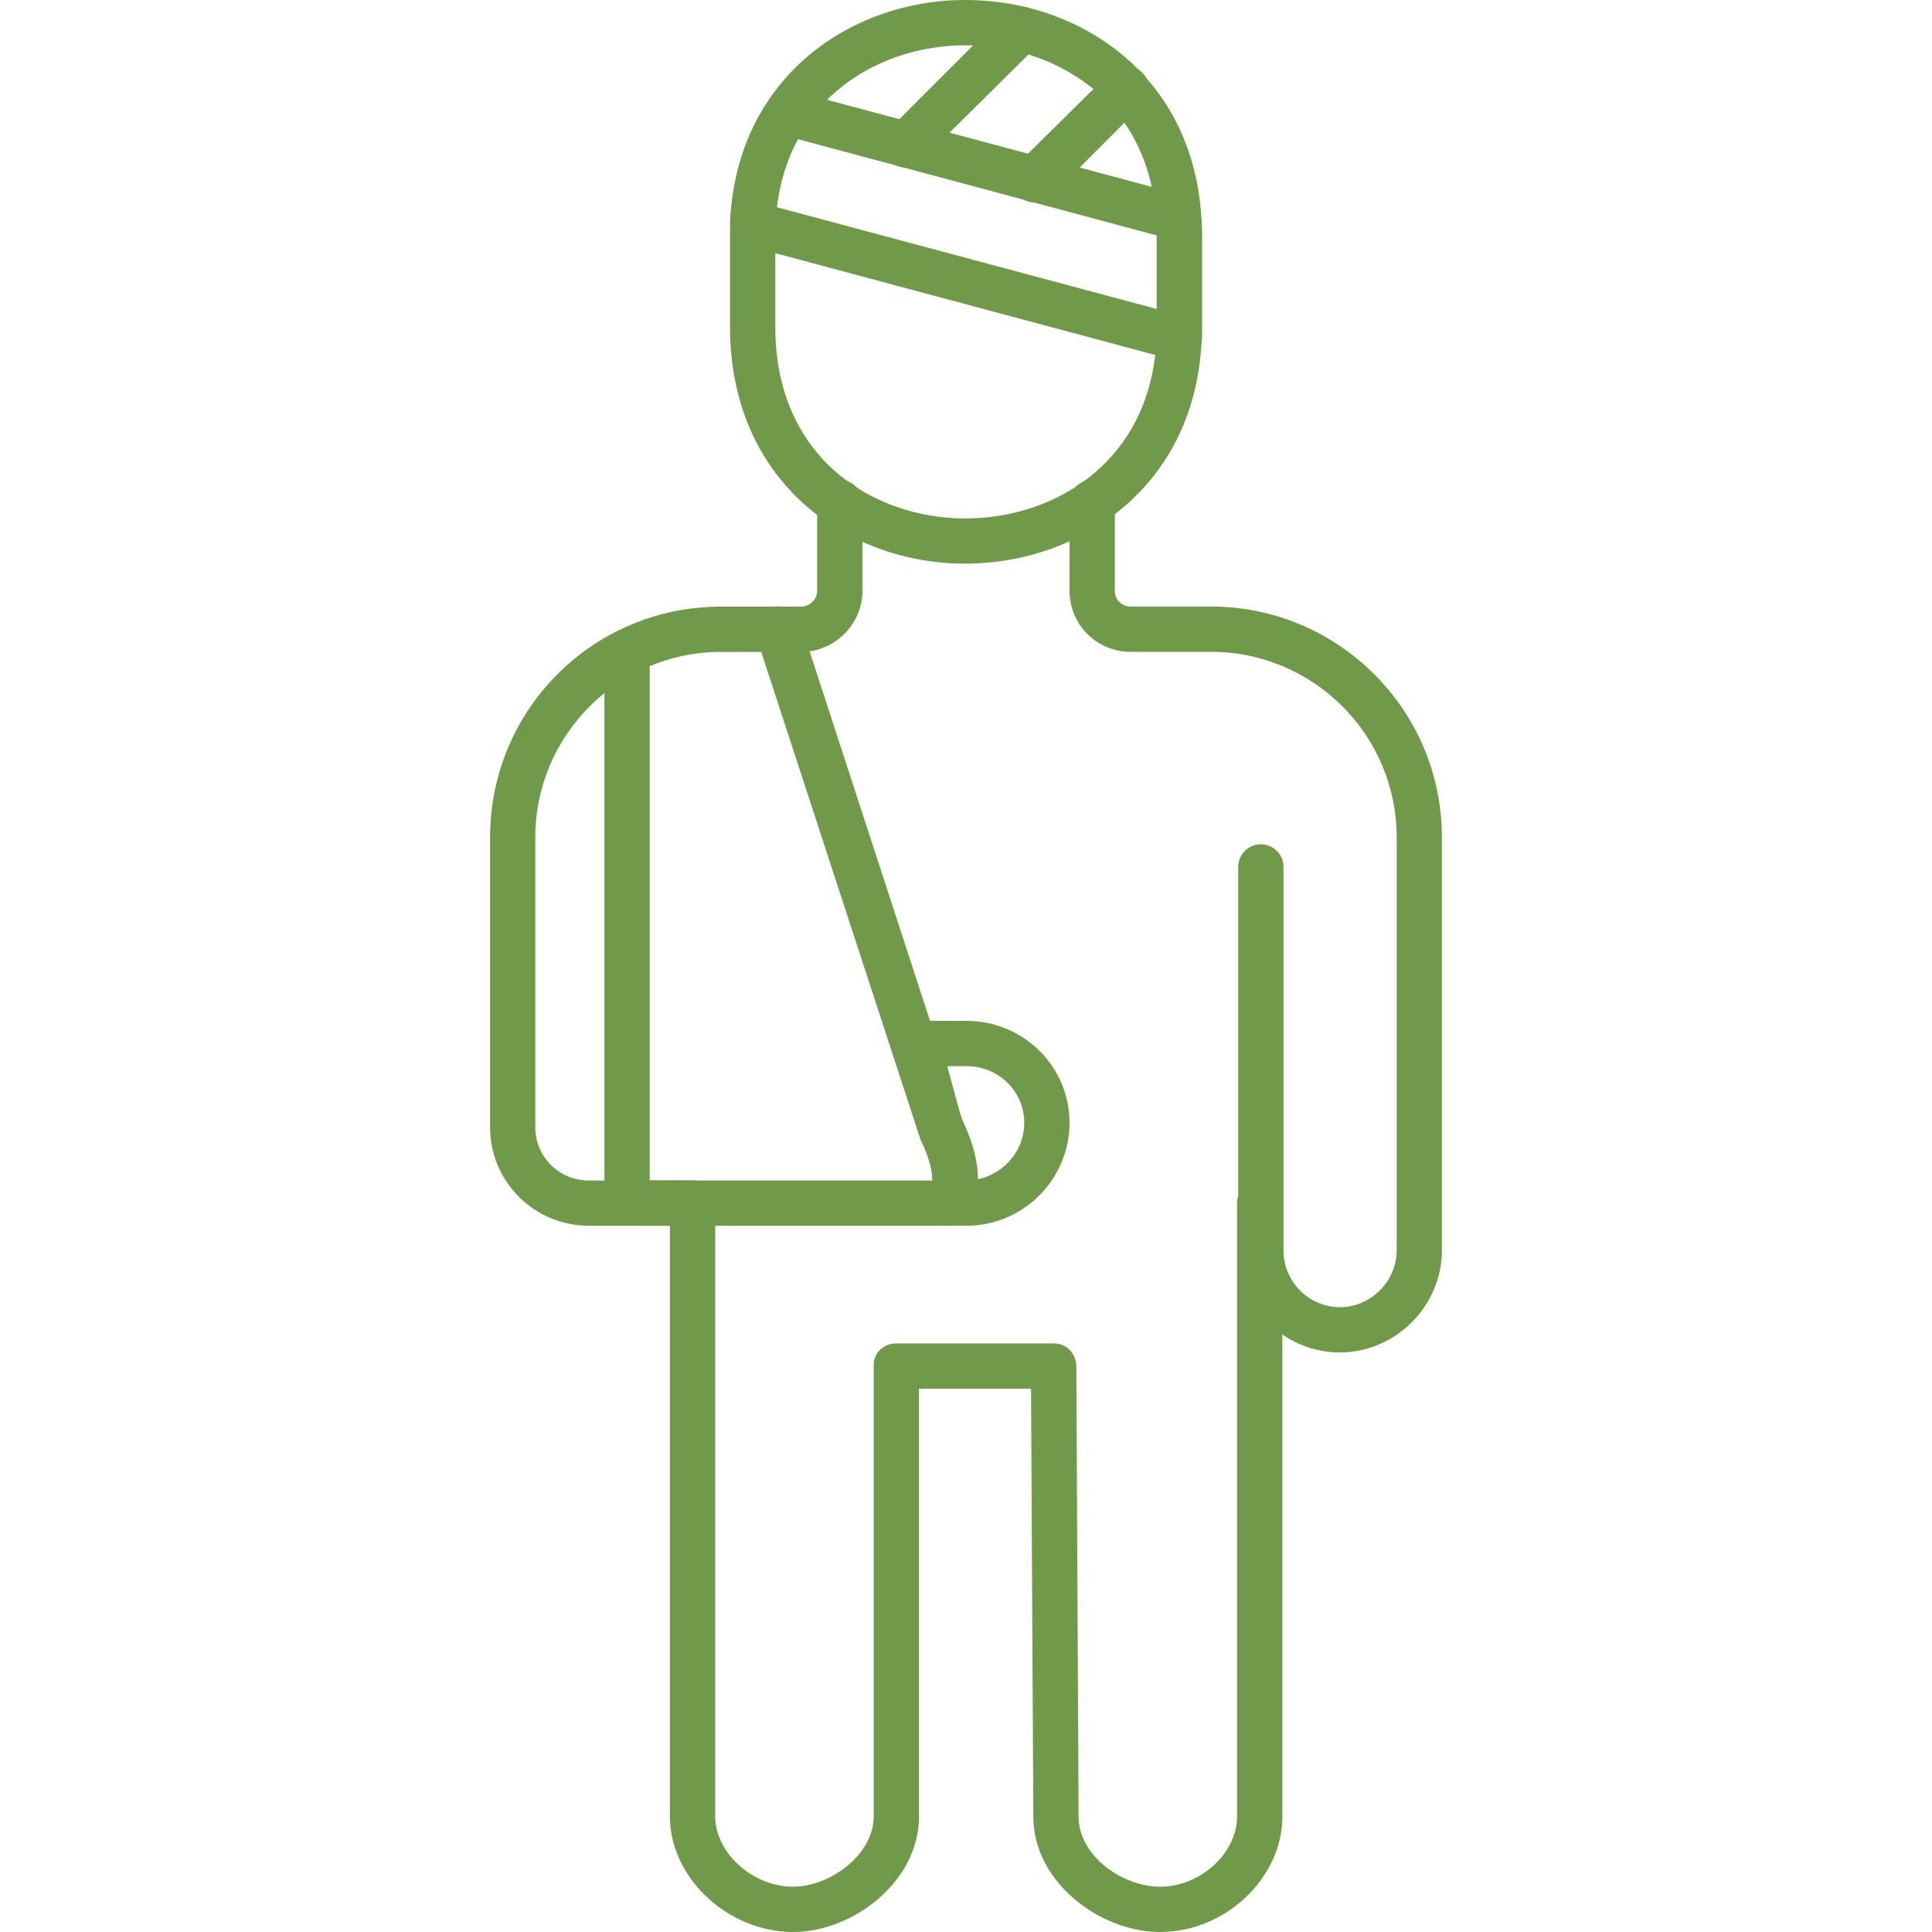
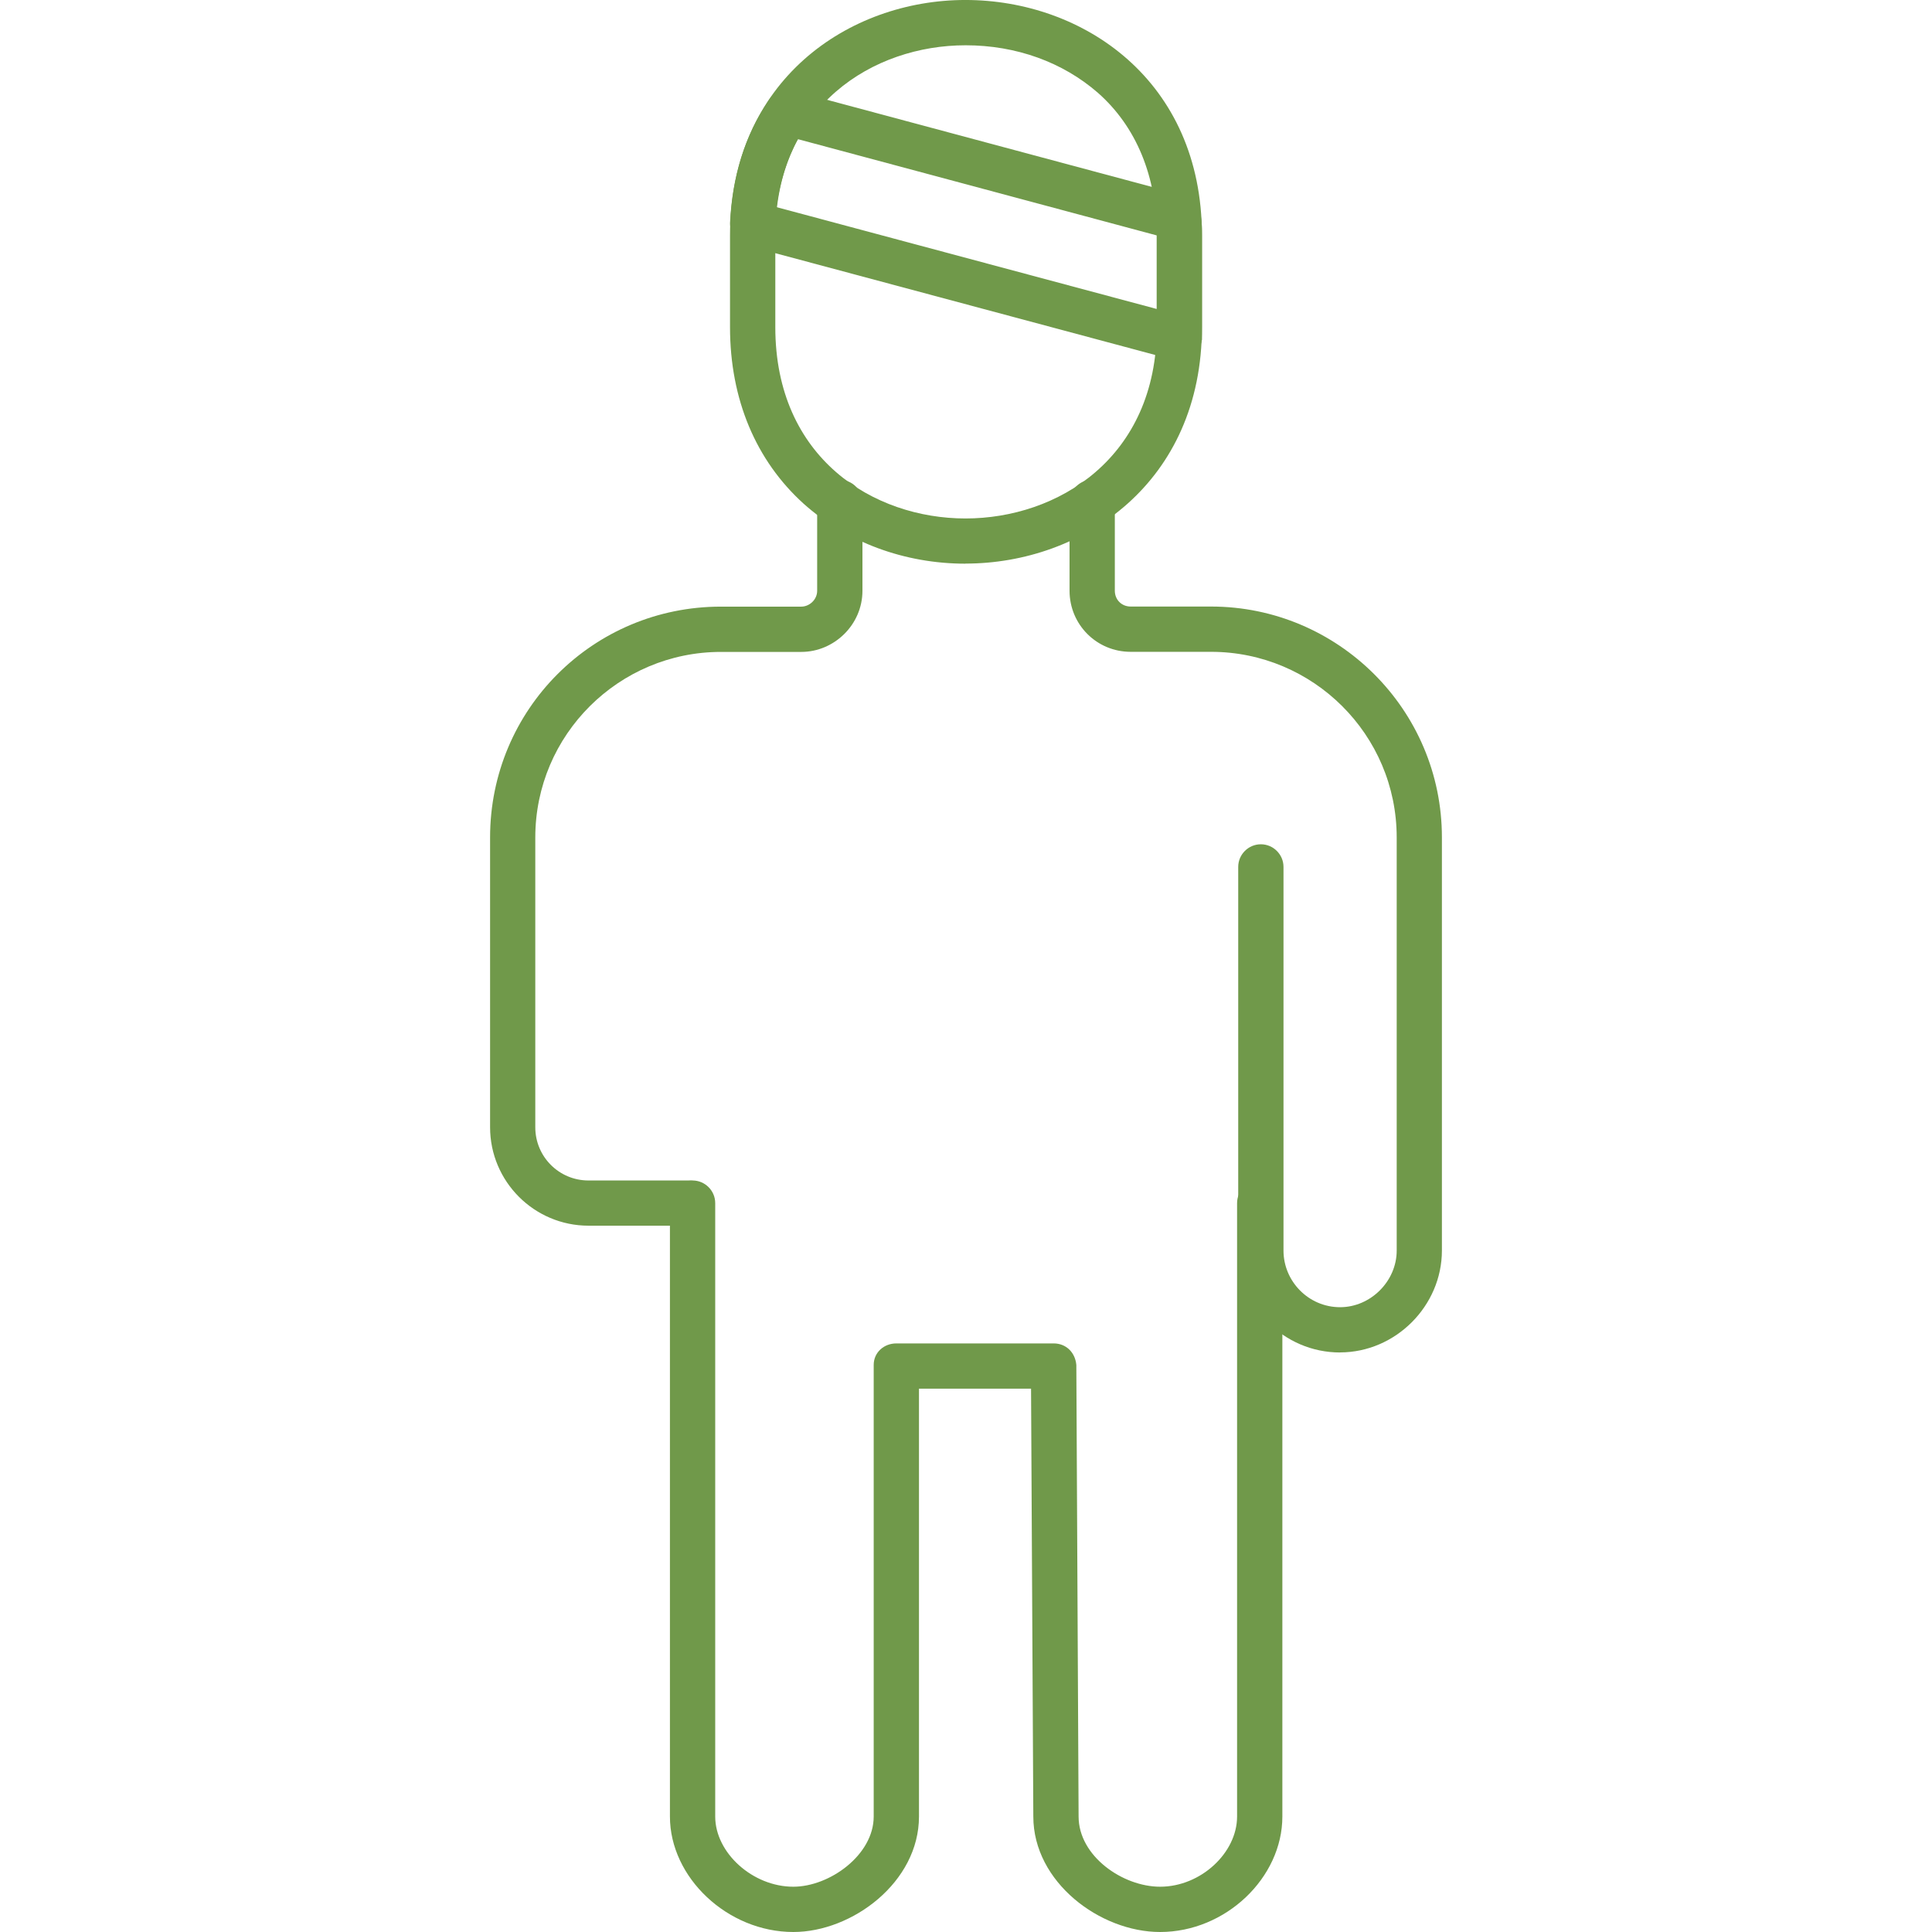
<svg xmlns="http://www.w3.org/2000/svg" width="1200pt" height="1200pt" version="1.1" viewBox="0 0 1200 1200">
  <path d="m832.36 840.05c-35.156 0-63.281-28.828-63.281-63.281v-238.31c0-7.734 6.328-14.062 14.062-14.062s14.062 6.328 14.062 14.062v238.31c0 18.984 15.469 35.156 35.156 35.156 18.984 0 35.156-16.172 35.156-35.156v-256.6c0-63.984-52.031-115.31-115.31-115.31h-49.922c-21.094 0-37.969-16.875-37.969-37.969v-54.844c0-7.734 6.328-14.062 14.062-14.062s14.062 6.328 14.062 14.062v54.844c0 5.625 4.219 9.844 9.844 9.844h49.922c78.75 0 143.39 63.984 143.39 143.39v256.6c0 34.453-28.828 63.281-63.281 63.281zm-404.21-78.75h-62.578c-33.75 0-61.172-27.422-61.172-61.172v-179.95c0-79.453 63.984-143.39 143.39-143.39h49.922c4.922 0 9.844-4.219 9.844-9.844v-54.844c0-7.734 6.328-14.062 14.062-14.062s14.062 6.328 14.062 14.062v54.844c0 21.094-17.578 37.969-37.969 37.969h-49.922c-63.281 0-115.31 51.328-115.31 115.31v179.95c0 18.281 14.766 33.047 33.047 33.047h62.578c7.734 0 14.062 6.328 14.062 14.062s-6.328 14.062-14.062 14.062z" fill="#70994a" fill-rule="evenodd" />
-   <path d="m600.32 761.34h-11.25c-5.625 0-10.547-3.516-12.656-8.438s-1.406-10.547 2.109-14.062c0-1.406 3.516-10.547-7.031-31.641 0-1.406-0.703-2.109-0.703-2.812l-14.062-52.734c-1.406-4.219-0.703-9.141 2.109-12.656 2.812-2.812 7.031-4.922 11.25-4.922h30.234c35.156 0 63.984 28.125 63.984 63.281s-28.828 63.984-63.984 63.984zm-2.812-65.391c7.734 15.469 9.844 27.422 9.844 36.562 16.172-3.516 28.828-17.578 28.828-35.156 0-19.688-16.172-35.156-35.859-35.156h-11.953z" fill="#70994a" fill-rule="evenodd" />
-   <path d="m589.13 761.34h-199.64c-7.734 0-14.062-6.328-14.062-14.062v-342.37c0-7.734 6.328-14.062 14.062-14.062s14.062 6.328 14.062 14.062v328.31h175.74c0-4.922-1.406-13.359-7.734-26.016 0-0.703 0-1.406-0.703-2.109l-101.25-310.03c-2.109-7.031 2.109-15.469 9.141-17.578 7.734-2.812 15.469 1.406 18.281 9.141l100.55 308.63c18.984 40.078 4.922 58.359 2.109 61.875-2.812 2.812-6.328 4.219-10.547 4.219z" fill="#70994a" fill-rule="evenodd" />
  <path d="m599.68 350.11c-37.969 0-73.828-13.359-100.55-37.266-29.531-26.719-45.703-64.688-45.703-109.69v-56.953c0-96.328 73.828-146.21 146.21-146.21 73.125 0 146.9 49.922 146.9 146.21v56.953c0 96.328-73.828 146.9-146.9 146.9zm0-321.98c-56.953 0-118.12 37.266-118.12 118.12v56.953c0 81.562 61.172 118.83 118.12 118.83s118.83-37.266 118.83-118.83v-56.953c0-36.562-12.656-67.5-36.562-88.594-21.797-18.984-50.625-29.531-82.266-29.531z" fill="#70994a" fill-rule="evenodd" />
  <path d="m720.56 1200c-37.266 0-78.75-30.938-78.75-71.719l-1.406-265.74h-69.609v265.74c0 40.781-41.484 71.719-78.047 71.719-40.781 0-76.641-33.75-76.641-71.719v-381c0-7.734 6.328-14.062 14.062-14.062s14.062 6.328 14.062 14.062v381c0 22.5 23.203 43.594 48.516 43.594 22.5 0 49.922-19.688 49.922-43.594v-280.5c0-7.734 6.328-13.359 14.062-13.359h97.734c7.734 0 13.359 5.625 14.062 13.359l1.406 280.5c0 24.609 27.422 43.594 50.625 43.594 25.312 0 47.812-21.094 47.812-43.594v-381c0-7.734 6.328-14.062 14.062-14.062s14.062 6.328 14.062 14.062v381c0 37.969-35.156 71.719-75.938 71.719z" fill="#70994a" fill-rule="evenodd" />
-   <path d="m643.22 125.81c-4.219 0-7.734-1.406-10.547-4.219-4.922-5.625-4.922-14.766 0-20.391l56.953-56.25c4.922-4.922 14.062-4.922 19.688 0 5.625 5.625 5.625 14.766 0 20.391l-56.25 56.25c-2.812 2.812-6.328 4.219-9.844 4.219zm-80.859-21.797c-3.516 0-7.031-1.406-9.844-4.219-5.625-5.625-5.625-14.062 0-19.688l71.719-71.719c5.625-5.625 14.766-5.625 20.391 0 4.922 4.922 4.922 14.062 0 19.688l-72.422 71.719c-2.109 2.812-6.328 4.219-9.844 4.219z" fill="#70994a" fill-rule="evenodd" />
  <path d="m732.52 224.26c-1.406 0-2.812 0-3.516-0.703l-265.03-71.016c-6.328-1.406-10.547-7.734-10.547-14.062 1.406-28.828 9.141-54.141 23.906-75.938 2.812-4.922 9.141-7.734 14.766-6.328l243.94 65.391c5.625 1.406 9.844 7.031 9.844 12.656 0.703 4.219 0.703 7.734 0.703 11.953v64.688c-0.703 4.219-2.812 7.734-5.625 10.547-2.812 1.406-5.625 2.812-8.438 2.812zm-250.26-95.625 236.21 63.281v-45.703l-222.84-59.766c-7.031 12.656-11.25 26.719-13.359 42.188z" fill="#70994a" fill-rule="evenodd" />
</svg>